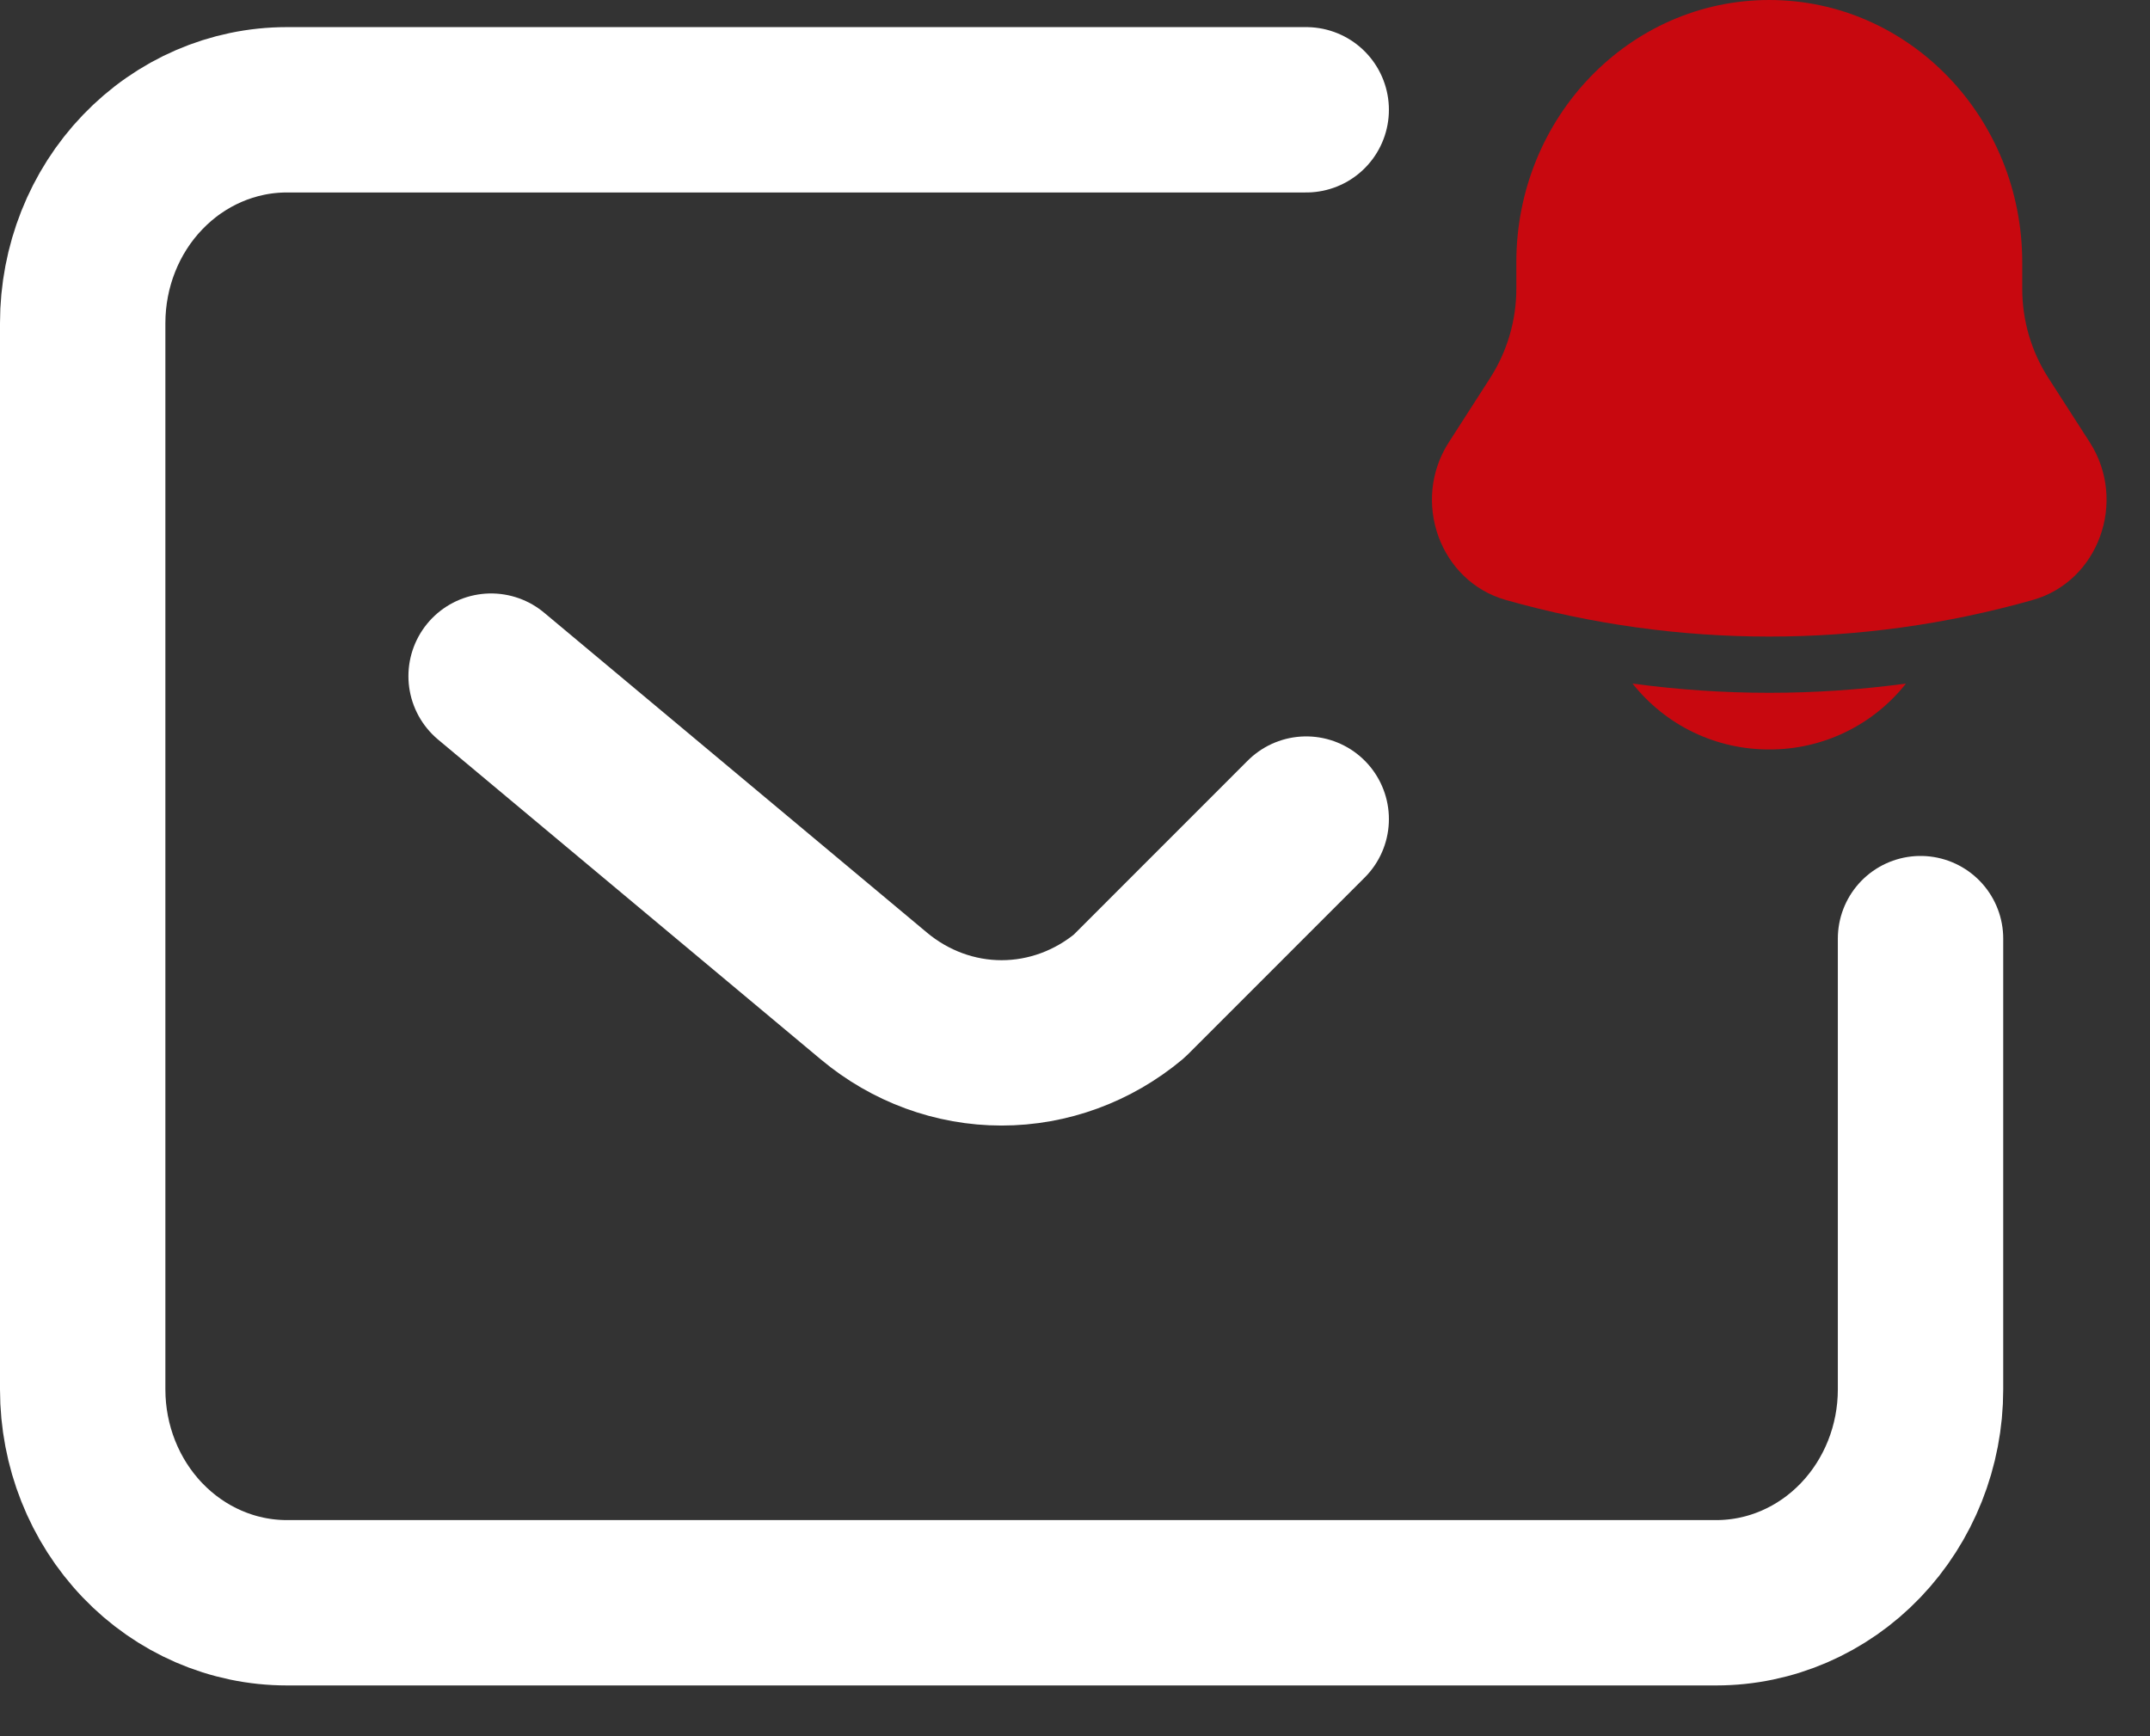
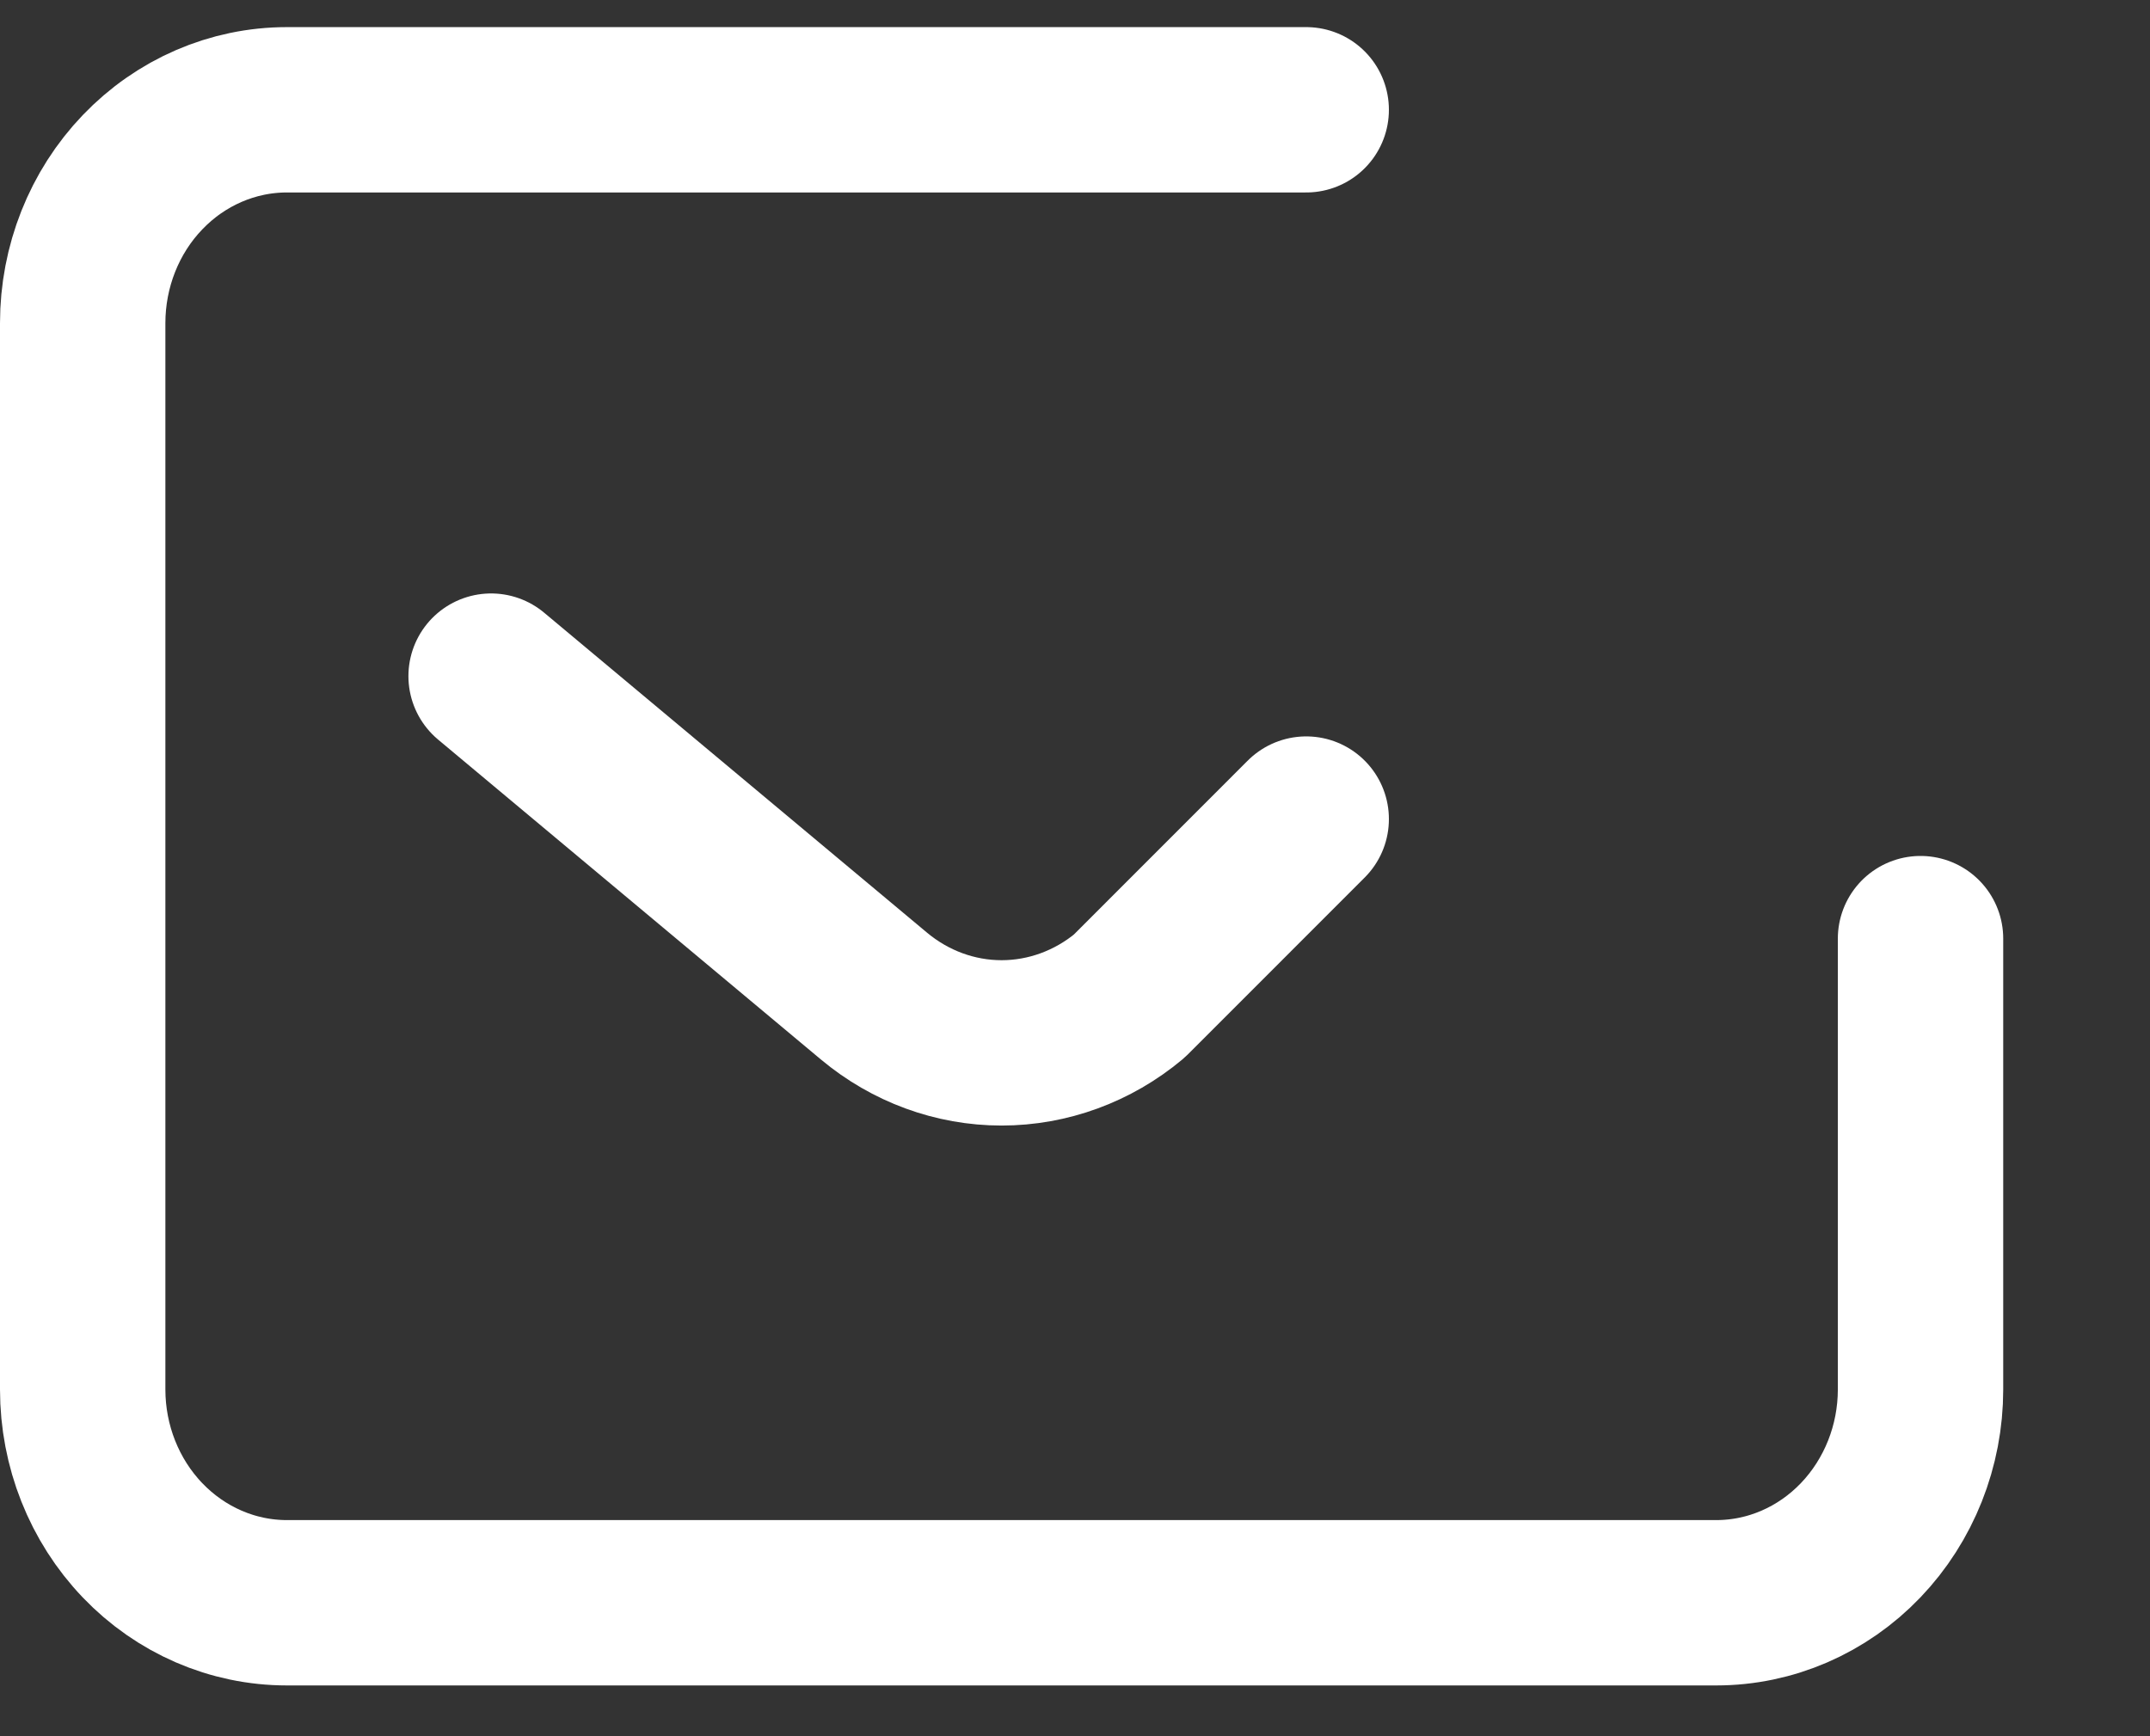
<svg xmlns="http://www.w3.org/2000/svg" width="26" height="21" viewBox="0 0 26 21" fill="none">
  <rect x="0" y="0" width="26" height="21" fill="#333333" stroke="none" />
  <path d="M5.939 8.178L10.569 12.048C11.007 12.414 11.551 12.614 12.112 12.614C12.673 12.614 13.218 12.414 13.656 12.048L15.796 9.907M23.225 11.353V16.806C23.225 17.49 22.964 18.146 22.501 18.63C22.038 19.114 21.41 19.386 20.755 19.386H3.469C2.814 19.386 2.186 19.114 1.723 18.63C1.26 18.146 1 17.49 1 16.806V3.908C1 3.224 1.26 2.567 1.723 2.084C2.186 1.6 2.814 1.328 3.469 1.328H15.796" stroke="white" stroke-width="2" stroke-linecap="round" stroke-linejoin="round" />
-   <path d="M19.742 8.268C19.94 8.517 20.191 8.719 20.477 8.857C20.764 8.995 21.078 9.066 21.396 9.065C21.714 9.066 22.028 8.995 22.314 8.857C22.601 8.719 22.852 8.517 23.049 8.268C21.952 8.417 20.84 8.417 19.742 8.268ZM24.455 3.173V3.492C24.455 3.875 24.564 4.249 24.769 4.568L25.271 5.349C25.729 6.062 25.379 7.032 24.582 7.257C22.499 7.847 20.293 7.847 18.21 7.257C17.412 7.032 17.062 6.062 17.521 5.349L18.023 4.568C18.228 4.247 18.337 3.873 18.337 3.492V3.173C18.337 1.42 19.707 0 21.396 0C23.085 0 24.455 1.42 24.455 3.173Z" fill="#C8080F" />
</svg>